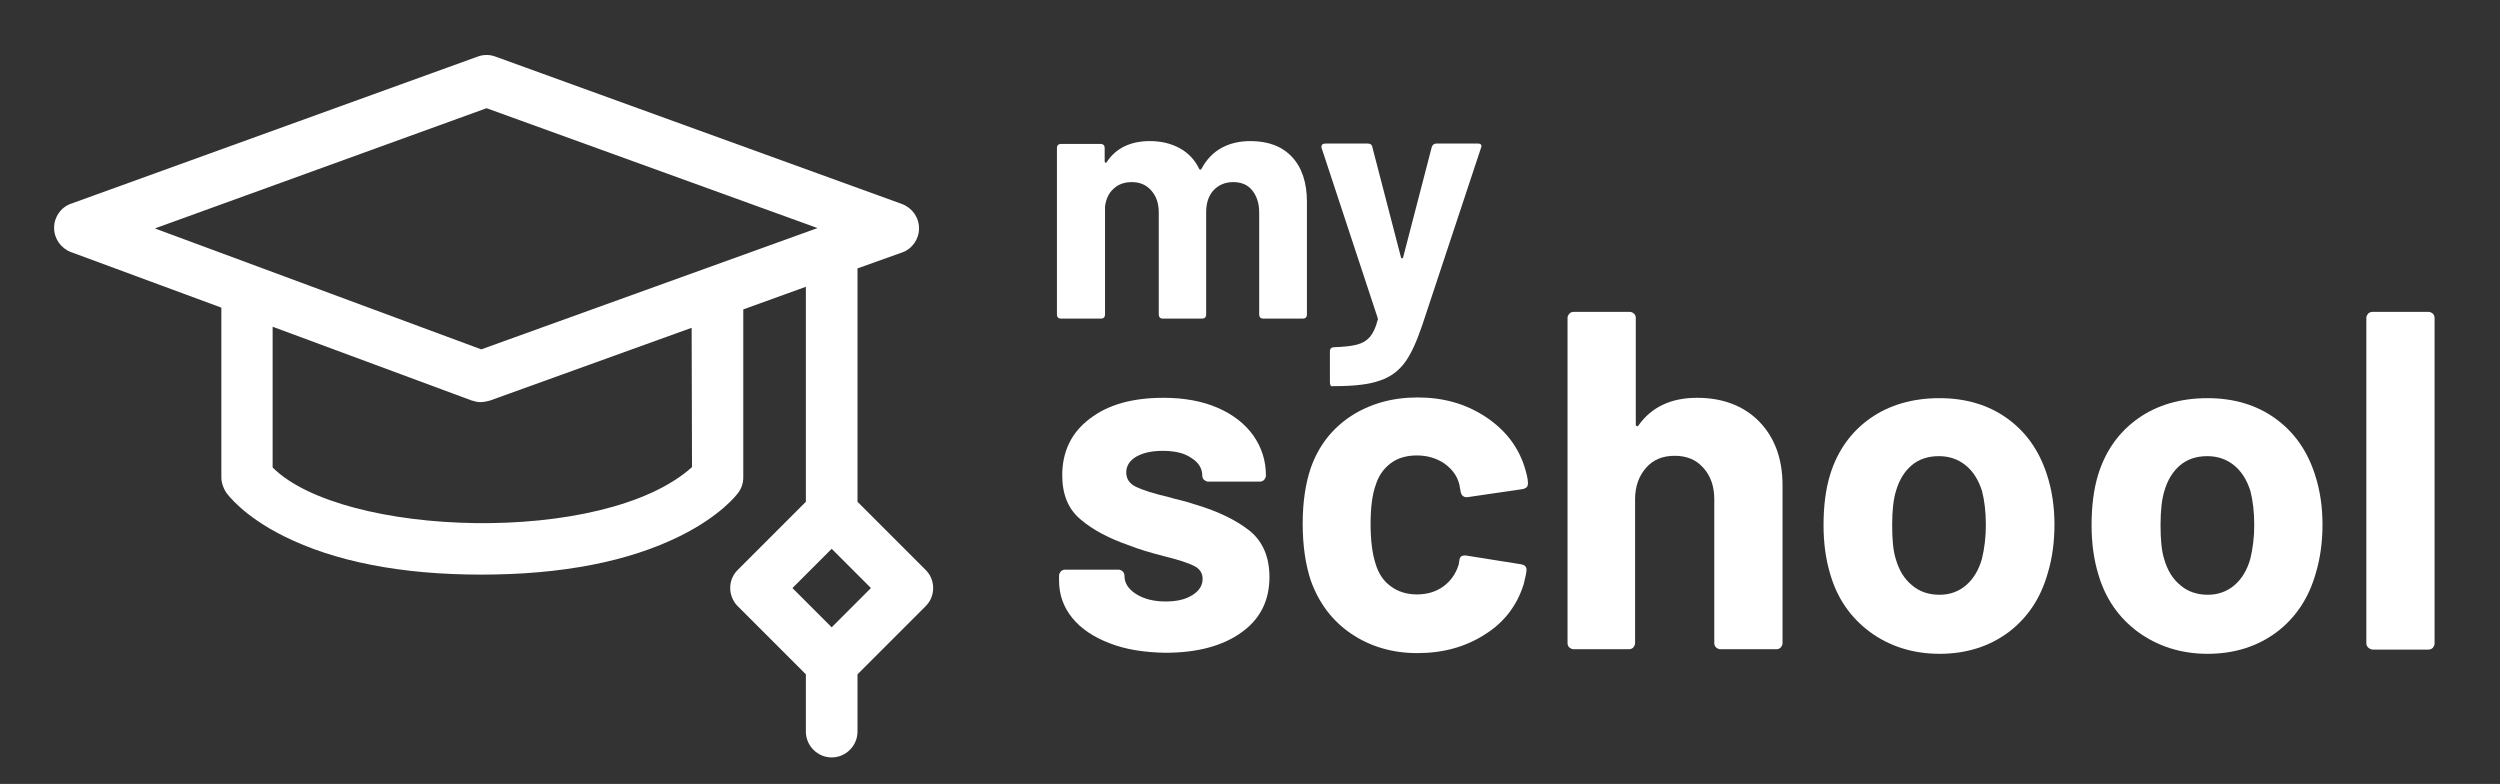
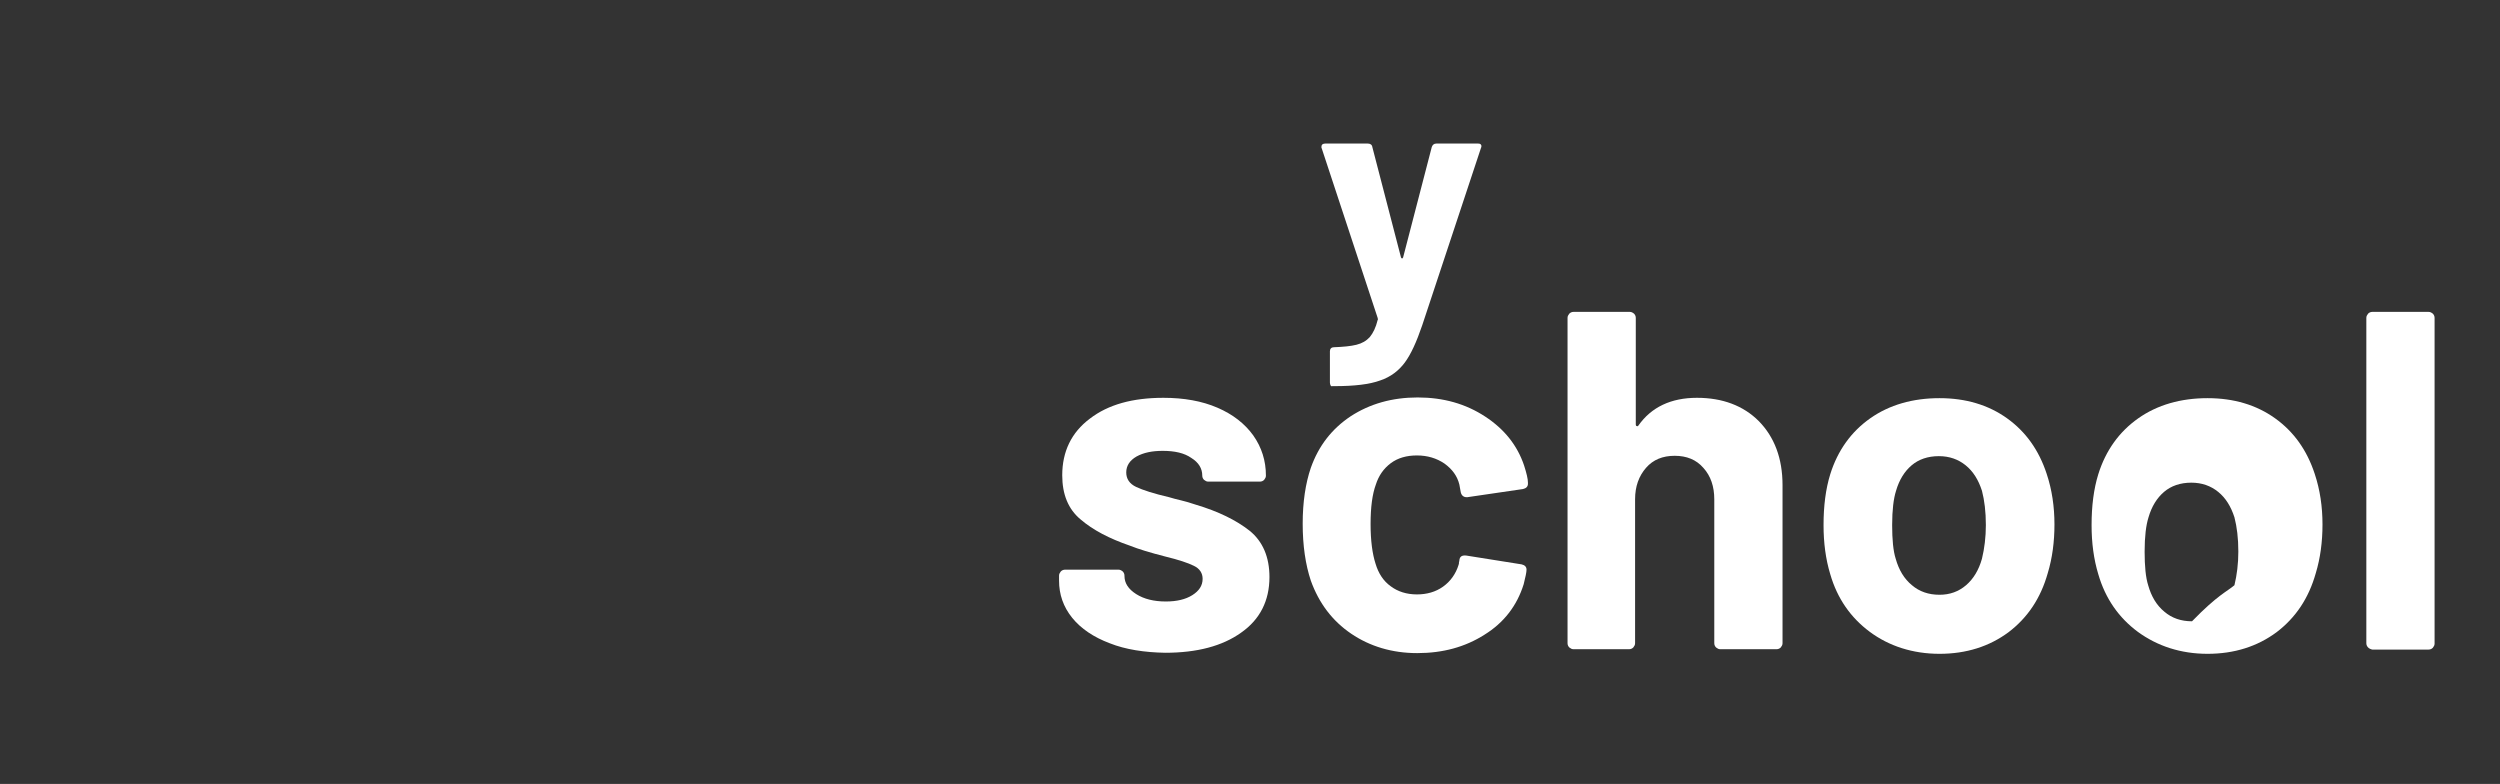
<svg xmlns="http://www.w3.org/2000/svg" id="Calque_1" x="0px" y="0px" viewBox="0 0 707 221.7" style="enable-background:new 0 0 707 221.7;" xml:space="preserve">
  <rect x="0" y="0" width="707" height="221.7" fill="#333333" stroke="none" />
  <style type="text/css">	.st0{fill:#FFFFFF;}</style>
  <g>
    <path class="st0" d="M313.8,181.9c-4.5-1.7-8.1-4.1-10.6-7.2c-2.5-3.1-3.7-6.6-3.7-10.5v-1.4c0-0.5,0.2-0.8,0.5-1.2  c0.3-0.3,0.7-0.5,1.2-0.5h15.1c0.5,0,0.8,0.2,1.2,0.5c0.3,0.3,0.5,0.7,0.5,1.2v0.1c0,2,1.1,3.7,3.3,5.1c2.2,1.4,5,2.1,8.4,2.1  c3.1,0,5.6-0.6,7.5-1.8c1.9-1.2,2.9-2.7,2.9-4.6c0-1.6-0.8-2.9-2.5-3.7c-1.6-0.8-4.3-1.7-8-2.6c-4.3-1.1-7.6-2.1-10.1-3.1  c-5.8-2-10.4-4.4-13.9-7.4c-3.5-2.9-5.2-7.1-5.2-12.5c0-6.7,2.6-12.1,7.8-16c5.2-4,12.1-5.9,20.8-5.9c5.8,0,10.9,0.9,15.3,2.8  c4.4,1.9,7.7,4.5,10.1,7.8c2.4,3.4,3.6,7.2,3.6,11.4c0,0.5-0.2,0.8-0.5,1.2c-0.3,0.3-0.7,0.5-1.2,0.5h-14.6c-0.5,0-0.8-0.2-1.2-0.5  c-0.3-0.3-0.5-0.7-0.5-1.2c0-2-1-3.7-3.1-5c-2-1.4-4.7-2-8.1-2c-3,0-5.4,0.5-7.4,1.6c-1.9,1.1-2.9,2.6-2.9,4.5  c0,1.8,0.9,3.2,2.8,4.1c1.9,0.9,5,1.9,9.3,2.9c1,0.3,2.1,0.6,3.4,0.9c1.3,0.3,2.6,0.7,4.1,1.2c6.4,1.9,11.5,4.4,15.3,7.4  c3.7,3,5.6,7.4,5.6,13.1c0,6.7-2.7,12-8,15.7c-5.3,3.8-12.5,5.7-21.5,5.7C323.7,184.5,318.3,183.7,313.8,181.9z" />
    <path class="st0" d="M382.1,179.2c-5.3-3.6-9.1-8.6-11.4-15c-1.5-4.5-2.3-9.9-2.3-16.1c0-6.1,0.8-11.4,2.3-15.8  c2.2-6.2,5.9-11,11.3-14.6c5.4-3.5,11.7-5.3,18.9-5.3c7.3,0,13.6,1.8,19.1,5.4c5.5,3.6,9.1,8.2,11,13.8c0.7,2.2,1.1,3.8,1.1,4.9  v0.3c0,0.8-0.5,1.3-1.4,1.5l-15.7,2.3h-0.3c-0.8,0-1.4-0.5-1.6-1.4l-0.4-2.2c-0.6-2.4-2-4.3-4.2-5.9c-2.2-1.5-4.8-2.3-7.8-2.3  c-2.9,0-5.4,0.7-7.4,2.2c-2,1.5-3.4,3.5-4.2,6c-1,2.7-1.5,6.4-1.5,11.2c0,4.7,0.5,8.4,1.4,11.2c0.8,2.7,2.2,4.9,4.3,6.4  c2,1.5,4.5,2.3,7.4,2.3c2.8,0,5.3-0.7,7.4-2.2c2.1-1.5,3.6-3.6,4.4-6.2c0.1-0.2,0.1-0.5,0.1-0.8c0.1-0.1,0.1-0.2,0.1-0.4  c0.1-1.1,0.7-1.5,1.9-1.4l15.7,2.5c0.9,0.2,1.4,0.7,1.4,1.5c0,0.7-0.3,2.1-0.8,4.1c-1.9,6.1-5.6,10.9-11.1,14.3  c-5.5,3.5-11.8,5.2-19,5.2C393.7,184.7,387.4,182.8,382.1,179.2z" />
    <path class="st0" d="M497.4,119.1c4.4,4.5,6.7,10.5,6.7,18.1v44.7c0,0.5-0.2,0.8-0.5,1.2c-0.3,0.3-0.7,0.5-1.2,0.5h-15.9  c-0.5,0-0.8-0.2-1.2-0.5c-0.3-0.3-0.5-0.7-0.5-1.2v-40.7c0-3.6-1-6.6-3.1-8.9c-2-2.3-4.7-3.4-8.1-3.4c-3.4,0-6.1,1.1-8.1,3.4  c-2,2.3-3.1,5.2-3.1,8.9v40.7c0,0.5-0.2,0.8-0.5,1.2c-0.3,0.3-0.7,0.5-1.2,0.5H445c-0.5,0-0.8-0.2-1.2-0.5  c-0.3-0.3-0.5-0.7-0.5-1.2V89.9c0-0.5,0.2-0.8,0.5-1.2c0.3-0.3,0.7-0.5,1.2-0.5h15.9c0.5,0,0.8,0.2,1.2,0.5  c0.3,0.3,0.5,0.7,0.5,1.2V120c0,0.3,0.1,0.5,0.3,0.5c0.2,0.1,0.3,0,0.4-0.1c3.7-5.3,9.3-7.9,16.6-7.9  C487.1,112.5,493,114.7,497.4,119.1z" />
    <path class="st0" d="M528.8,178.7c-5.4-4-9.2-9.4-11.2-16.3c-1.3-4.3-1.9-8.9-1.9-13.9c0-5.4,0.6-10.2,1.9-14.4  c2.1-6.7,5.9-12,11.3-15.8c5.4-3.8,12-5.7,19.6-5.7c7.4,0,13.8,1.9,19.1,5.7c5.3,3.8,9,9,11.2,15.7c1.5,4.5,2.2,9.3,2.2,14.3  c0,4.9-0.6,9.5-1.9,13.8c-2,7.1-5.7,12.6-11.1,16.7c-5.4,4-11.9,6.1-19.5,6.1S534.2,182.7,528.8,178.7z M556,165.5  c2.1-1.8,3.6-4.3,4.5-7.5c0.7-2.9,1.1-6.1,1.1-9.5c0-3.8-0.4-7-1.1-9.7c-1-3.1-2.5-5.5-4.6-7.2c-2.1-1.7-4.6-2.6-7.6-2.6  c-3.1,0-5.7,0.9-7.7,2.6c-2,1.7-3.5,4.1-4.4,7.2c-0.7,2.2-1.1,5.4-1.1,9.7c0,4.1,0.3,7.3,1,9.5c0.9,3.2,2.4,5.7,4.6,7.5  c2.1,1.8,4.7,2.7,7.8,2.7C551.4,168.2,553.9,167.3,556,165.5z" />
-     <path class="st0" d="M604.6,178.7c-5.4-4-9.2-9.4-11.2-16.3c-1.3-4.3-1.9-8.9-1.9-13.9c0-5.4,0.6-10.2,1.9-14.4  c2.1-6.7,5.9-12,11.3-15.8c5.4-3.8,12-5.7,19.6-5.7c7.4,0,13.8,1.9,19.1,5.7c5.3,3.8,9,9,11.2,15.7c1.5,4.5,2.2,9.3,2.2,14.3  c0,4.9-0.6,9.5-1.9,13.8c-2,7.1-5.7,12.6-11.1,16.7c-5.4,4-11.9,6.1-19.5,6.1S610.1,182.7,604.6,178.7z M631.9,165.5  c2.1-1.8,3.6-4.3,4.5-7.5c0.7-2.9,1.1-6.1,1.1-9.5c0-3.8-0.4-7-1.1-9.7c-1-3.1-2.5-5.5-4.6-7.2c-2.1-1.7-4.6-2.6-7.6-2.6  c-3.1,0-5.7,0.9-7.7,2.6c-2,1.7-3.5,4.1-4.4,7.2c-0.7,2.2-1.1,5.4-1.1,9.7c0,4.1,0.3,7.3,1,9.5c0.9,3.2,2.4,5.7,4.6,7.5  c2.1,1.8,4.7,2.7,7.8,2.7C627.2,168.2,629.8,167.3,631.9,165.5z" />
+     <path class="st0" d="M604.6,178.7c-5.4-4-9.2-9.4-11.2-16.3c-1.3-4.3-1.9-8.9-1.9-13.9c0-5.4,0.6-10.2,1.9-14.4  c2.1-6.7,5.9-12,11.3-15.8c5.4-3.8,12-5.7,19.6-5.7c7.4,0,13.8,1.9,19.1,5.7c5.3,3.8,9,9,11.2,15.7c1.5,4.5,2.2,9.3,2.2,14.3  c0,4.9-0.6,9.5-1.9,13.8c-2,7.1-5.7,12.6-11.1,16.7c-5.4,4-11.9,6.1-19.5,6.1S610.1,182.7,604.6,178.7z M631.9,165.5  c0.7-2.9,1.1-6.1,1.1-9.5c0-3.8-0.4-7-1.1-9.7c-1-3.1-2.5-5.5-4.6-7.2c-2.1-1.7-4.6-2.6-7.6-2.6  c-3.1,0-5.7,0.9-7.7,2.6c-2,1.7-3.5,4.1-4.4,7.2c-0.7,2.2-1.1,5.4-1.1,9.7c0,4.1,0.3,7.3,1,9.5c0.9,3.2,2.4,5.7,4.6,7.5  c2.1,1.8,4.7,2.7,7.8,2.7C627.2,168.2,629.8,167.3,631.9,165.5z" />
    <path class="st0" d="M669.7,183.1c-0.3-0.3-0.5-0.7-0.5-1.2V89.9c0-0.5,0.2-0.8,0.5-1.2c0.3-0.3,0.7-0.5,1.2-0.5h15.9  c0.5,0,0.8,0.2,1.2,0.5c0.3,0.3,0.5,0.7,0.5,1.2v92.1c0,0.5-0.2,0.8-0.5,1.2c-0.3,0.3-0.7,0.5-1.2,0.5h-15.9  C670.4,183.6,670,183.4,669.7,183.1z" />
  </g>
  <g>
-     <path class="st0" d="M365.4,44.4c2.8,3,4.2,7.3,4.2,12.7V89c0,0.3-0.1,0.6-0.3,0.8c-0.2,0.2-0.5,0.3-0.8,0.3h-11.3  c-0.3,0-0.6-0.1-0.8-0.3c-0.2-0.2-0.3-0.5-0.3-0.8V60.1c0-2.6-0.7-4.7-2-6.3s-3.1-2.3-5.4-2.3c-2.2,0-4.1,0.8-5.5,2.3  c-1.4,1.5-2.1,3.6-2.1,6.2v29c0,0.3-0.1,0.6-0.3,0.8c-0.2,0.2-0.5,0.3-0.8,0.3h-11.2c-0.3,0-0.6-0.1-0.8-0.3  c-0.2-0.2-0.3-0.5-0.3-0.8V60.1c0-2.6-0.7-4.6-2.1-6.2c-1.4-1.6-3.2-2.4-5.5-2.4c-2.1,0-3.8,0.6-5.1,1.8c-1.4,1.2-2.2,2.9-2.5,5.1  V89c0,0.3-0.1,0.6-0.3,0.8c-0.2,0.2-0.5,0.3-0.8,0.3H300c-0.3,0-0.6-0.1-0.8-0.3c-0.2-0.2-0.3-0.5-0.3-0.8V41.8  c0-0.3,0.1-0.6,0.3-0.8c0.2-0.2,0.5-0.3,0.8-0.3h11.3c0.3,0,0.6,0.1,0.8,0.3c0.2,0.2,0.3,0.5,0.3,0.8v3.8c0,0.2,0.1,0.3,0.2,0.4  c0.1,0.1,0.3,0,0.4-0.2c2.6-3.9,6.7-5.9,12.2-5.9c3.2,0,6,0.7,8.4,2c2.4,1.3,4.3,3.3,5.5,5.8c0.2,0.4,0.4,0.4,0.7,0  c1.4-2.6,3.3-4.6,5.7-5.9c2.4-1.3,5.1-1.9,8.1-1.9C358.7,39.9,362.6,41.4,365.4,44.4z" />
    <path class="st0" d="M376.3,109c-0.1-0.2-0.2-0.5-0.2-0.8v-8.9c0-0.3,0.1-0.6,0.3-0.8c0.2-0.2,0.5-0.3,0.8-0.3  c2.7-0.1,4.8-0.3,6.4-0.7c1.6-0.4,2.8-1.1,3.8-2.2c0.9-1.1,1.7-2.7,2.2-4.8c0.1-0.1,0.1-0.3,0-0.6l-15.8-47.9  c-0.1-0.1-0.1-0.3-0.1-0.5c0-0.6,0.4-0.9,1.1-0.9h12c0.7,0,1.2,0.3,1.3,1l8.1,31.2c0.1,0.2,0.2,0.3,0.3,0.3c0.1,0,0.2-0.1,0.3-0.3  l8.1-31.2c0.2-0.6,0.6-1,1.3-1H418c0.4,0,0.7,0.1,0.8,0.3c0.2,0.2,0.2,0.6,0,1L402.2,92c-1.6,4.7-3.2,8.2-4.9,10.5  c-1.7,2.3-4,4.1-7,5.1c-3,1.1-7.3,1.6-12.8,1.6h-0.7C376.6,109.3,376.4,109.2,376.3,109z" />
  </g>
-   <path class="st0" d="M261.8,161.2l-19.3-19.3v-66l12.6-4.5c2.9-1,4.8-3.8,4.8-6.8c0-3.1-1.9-5.8-4.8-6.9L140.1,16 c-1.6-0.6-3.4-0.6-5,0l-115,41.6c-2.9,1-4.8,3.8-4.8,6.8c0,3.1,1.9,5.8,4.8,6.9L62.6,87v48c0,1.5,0.5,2.9,1.3,4.2 c0.5,0.7,4.9,6.7,16.3,12.4c14.4,7.2,33.2,10.9,55.9,10.9c22.8,0,41.7-3.7,56.2-10.9c11.5-5.7,16.1-11.7,16.5-12.3 c0.9-1.2,1.4-2.7,1.4-4.3V87.5l17.7-6.4v60.8l-19.3,19.3c-1.4,1.4-2.1,3.2-2.1,5.1c0,1.9,0.8,3.8,2.1,5.1l19.3,19.3v16.2 c0,4,3.3,7.3,7.3,7.3c4,0,7.3-3.3,7.3-7.3v-16.2l19.3-19.3C264.6,168.6,264.6,164,261.8,161.2L261.8,161.2z M137.6,30.6l93.6,33.9 l-95.1,34.3L43.8,64.6L137.6,30.6z M195.7,132.1c-24.9,22.4-98.9,19.8-118.6,0.1V92.4l56.4,20.9c0.9,0.1,1.7,0.9,5,0l57.1-20.6 L195.7,132.1L195.7,132.1z M235.2,177.4l-11.1-11.1l11.1-11.1l11.1,11.1L235.2,177.4z" />
</svg>